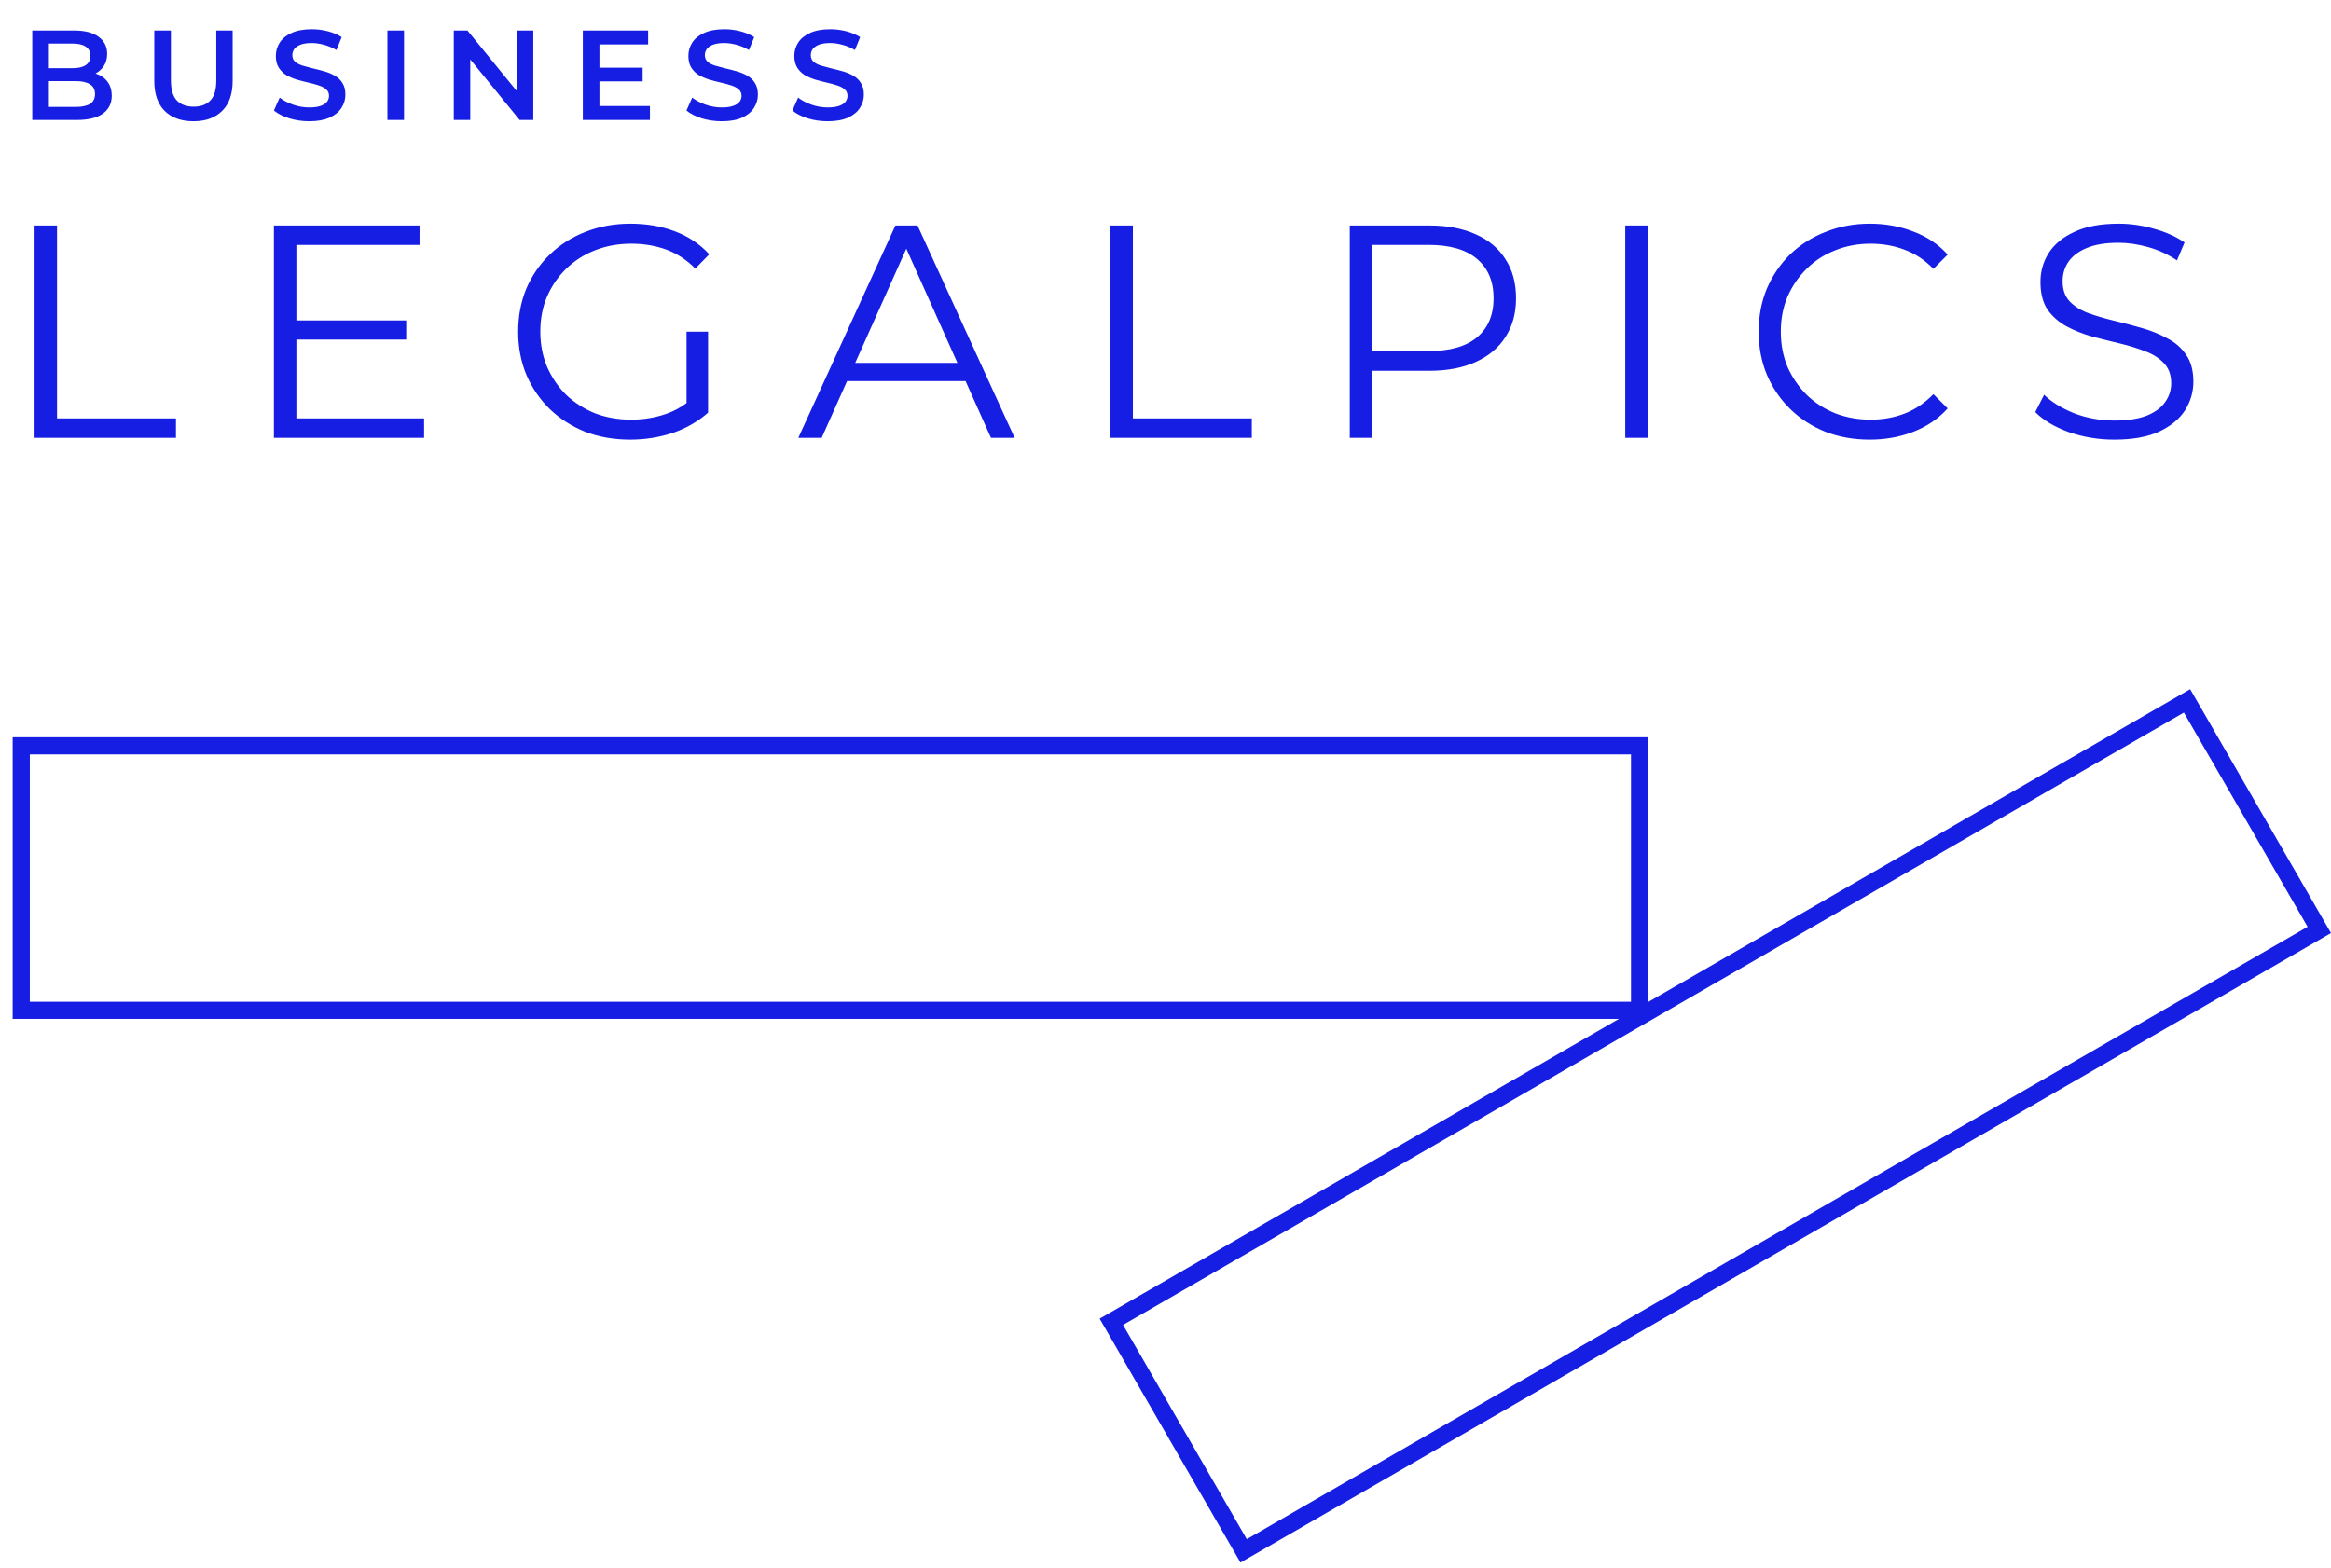
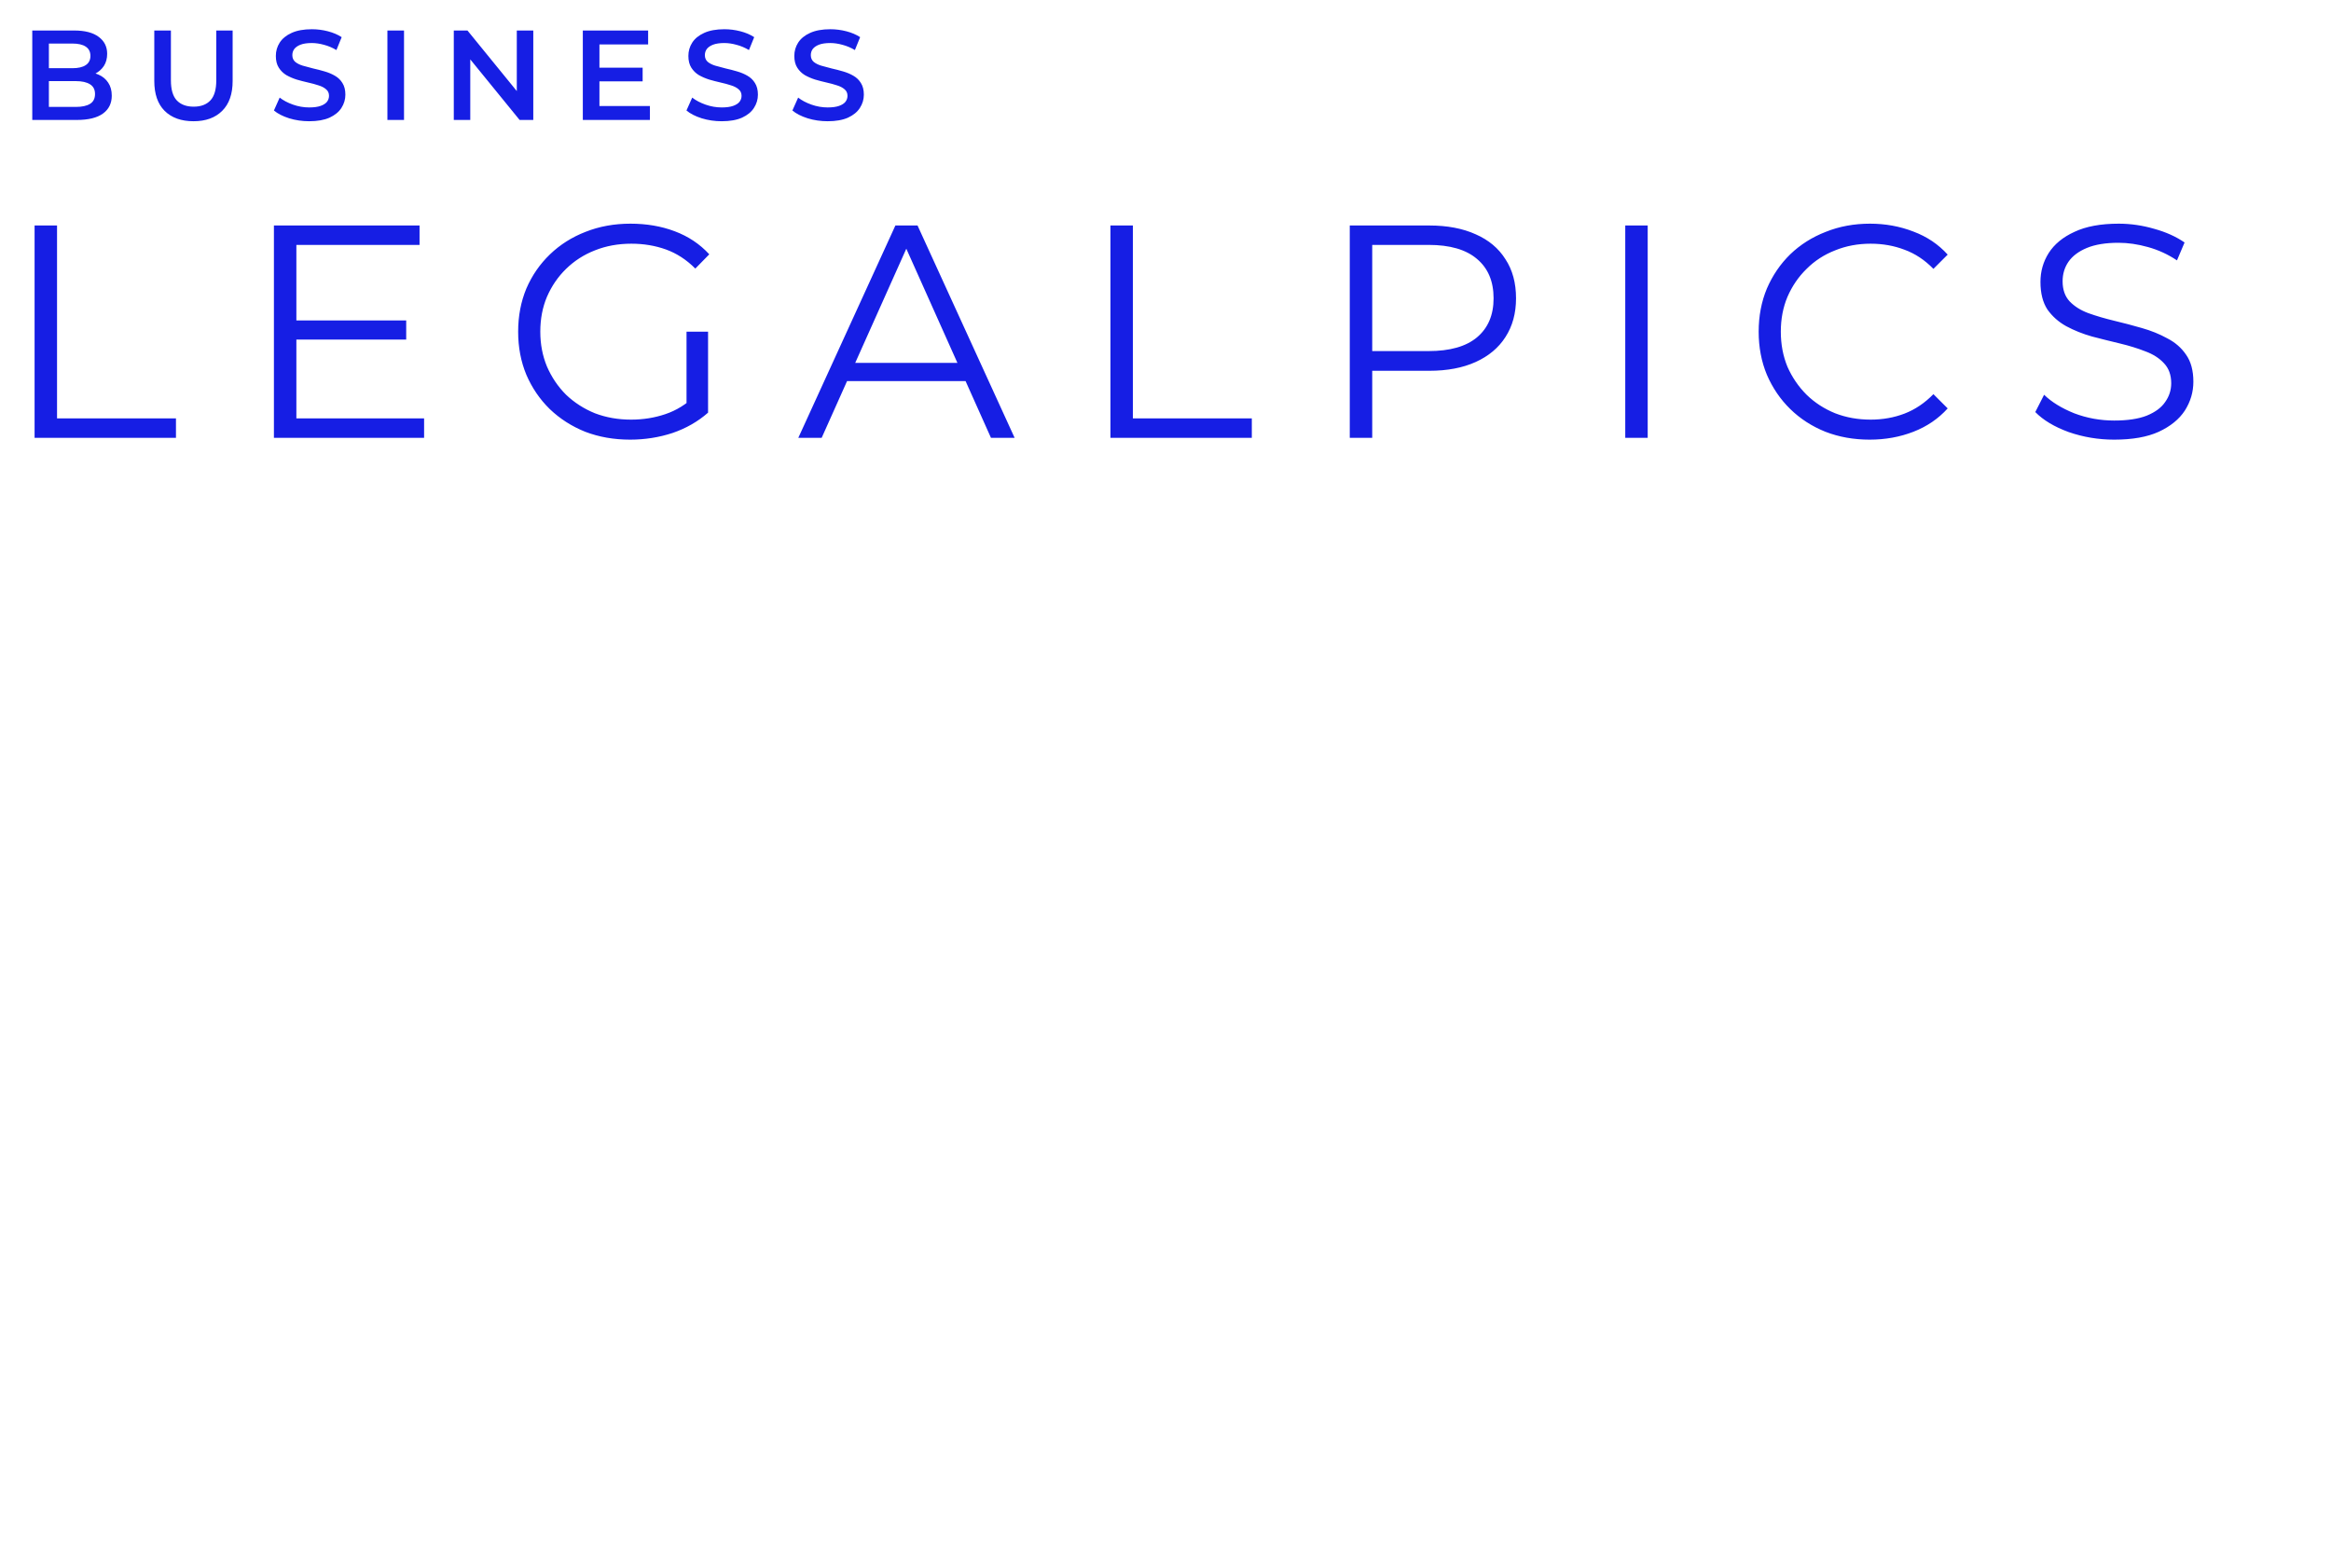
<svg xmlns="http://www.w3.org/2000/svg" width="272" height="183" viewBox="0 0 272 183" fill="none">
-   <path d="M191.318 117.916L2.478 117.916L2.478 87.045L191.318 87.045L191.318 117.916Z" stroke="#161EE4" stroke-width="2" />
-   <path d="M255.198 81.799L270.634 108.534L145.117 181.001L129.681 154.266L255.198 81.799Z" stroke="#161EE4" stroke-width="2" />
  <path d="M4.036 51.099V26.317H6.656V48.833H20.533V51.099H4.036ZM34.3 37.398H47.399V39.629H34.3V37.398ZM34.583 48.833H49.487V51.099H31.963V26.317H48.956V28.583H34.583V48.833ZM73.525 51.311C71.637 51.311 69.89 51.005 68.285 50.391C66.704 49.754 65.324 48.868 64.144 47.736C62.987 46.603 62.078 45.269 61.417 43.735C60.78 42.201 60.462 40.526 60.462 38.708C60.462 36.891 60.78 35.215 61.417 33.681C62.078 32.147 62.999 30.814 64.179 29.681C65.359 28.548 66.74 27.674 68.321 27.061C69.926 26.424 71.672 26.105 73.56 26.105C75.449 26.105 77.171 26.4 78.729 26.99C80.31 27.58 81.656 28.477 82.765 29.681L81.136 31.345C80.098 30.306 78.953 29.563 77.703 29.114C76.452 28.666 75.106 28.442 73.667 28.442C72.133 28.442 70.716 28.701 69.418 29.22C68.144 29.716 67.023 30.436 66.055 31.38C65.111 32.3 64.368 33.386 63.825 34.637C63.306 35.864 63.046 37.221 63.046 38.708C63.046 40.171 63.306 41.529 63.825 42.779C64.368 44.03 65.111 45.128 66.055 46.072C67.023 46.992 68.144 47.712 69.418 48.231C70.716 48.727 72.121 48.975 73.631 48.975C75.047 48.975 76.381 48.762 77.632 48.337C78.906 47.913 80.074 47.193 81.136 46.178L82.623 48.16C81.443 49.199 80.063 49.99 78.481 50.532C76.9 51.052 75.248 51.311 73.525 51.311ZM80.11 47.842V38.708H82.623V48.16L80.11 47.842ZM93.153 51.099L104.482 26.317H107.066L118.395 51.099H115.634L105.225 27.84H106.287L95.879 51.099H93.153ZM97.614 44.479L98.393 42.355H112.801L113.58 44.479H97.614ZM129.575 51.099V26.317H132.194V48.833H146.072V51.099H129.575ZM157.502 51.099V26.317H166.778C168.878 26.317 170.684 26.66 172.194 27.344C173.705 28.005 174.861 28.973 175.663 30.247C176.49 31.498 176.903 33.02 176.903 34.814C176.903 36.56 176.49 38.071 175.663 39.345C174.861 40.596 173.705 41.564 172.194 42.248C170.684 42.933 168.878 43.275 166.778 43.275H158.954L160.122 42.036V51.099H157.502ZM160.122 42.248L158.954 40.974H166.707C169.185 40.974 171.061 40.443 172.336 39.381C173.634 38.295 174.283 36.773 174.283 34.814C174.283 32.831 173.634 31.297 172.336 30.212C171.061 29.126 169.185 28.583 166.707 28.583H158.954L160.122 27.344V42.248ZM189.648 51.099V26.317H192.267V51.099H189.648ZM218.173 51.311C216.309 51.311 214.586 51.005 213.004 50.391C211.423 49.754 210.054 48.868 208.898 47.736C207.741 46.603 206.833 45.269 206.172 43.735C205.535 42.201 205.216 40.526 205.216 38.708C205.216 36.891 205.535 35.215 206.172 33.681C206.833 32.147 207.741 30.814 208.898 29.681C210.078 28.548 211.458 27.674 213.04 27.061C214.621 26.424 216.344 26.105 218.208 26.105C220.002 26.105 221.69 26.412 223.271 27.026C224.852 27.616 226.186 28.512 227.271 29.716L225.607 31.38C224.593 30.341 223.472 29.598 222.244 29.15C221.017 28.678 219.695 28.442 218.279 28.442C216.792 28.442 215.412 28.701 214.137 29.22C212.863 29.716 211.753 30.436 210.809 31.38C209.865 32.3 209.122 33.386 208.579 34.637C208.06 35.864 207.8 37.221 207.8 38.708C207.8 40.195 208.06 41.564 208.579 42.815C209.122 44.042 209.865 45.128 210.809 46.072C211.753 46.992 212.863 47.712 214.137 48.231C215.412 48.727 216.792 48.975 218.279 48.975C219.695 48.975 221.017 48.739 222.244 48.267C223.472 47.795 224.593 47.039 225.607 46.001L227.271 47.665C226.186 48.868 224.852 49.777 223.271 50.391C221.69 51.005 219.99 51.311 218.173 51.311ZM246.7 51.311C244.859 51.311 243.089 51.016 241.39 50.426C239.714 49.813 238.416 49.034 237.495 48.09L238.522 46.072C239.395 46.921 240.564 47.641 242.027 48.231C243.514 48.798 245.071 49.081 246.7 49.081C248.258 49.081 249.52 48.892 250.488 48.514C251.479 48.113 252.199 47.582 252.647 46.921C253.119 46.261 253.355 45.529 253.355 44.727C253.355 43.759 253.072 42.98 252.506 42.39C251.963 41.8 251.243 41.34 250.346 41.009C249.449 40.655 248.458 40.349 247.373 40.089C246.287 39.829 245.201 39.558 244.116 39.275C243.03 38.968 242.027 38.567 241.106 38.071C240.21 37.575 239.478 36.926 238.911 36.124C238.369 35.298 238.097 34.224 238.097 32.902C238.097 31.675 238.416 30.554 239.053 29.539C239.714 28.501 240.717 27.674 242.062 27.061C243.407 26.424 245.13 26.105 247.231 26.105C248.623 26.105 250.004 26.306 251.373 26.707C252.742 27.084 253.922 27.616 254.913 28.3L254.028 30.389C252.966 29.681 251.833 29.161 250.63 28.831C249.449 28.501 248.305 28.335 247.196 28.335C245.709 28.335 244.481 28.536 243.514 28.937C242.546 29.338 241.826 29.881 241.354 30.566C240.906 31.227 240.682 31.982 240.682 32.831C240.682 33.799 240.953 34.578 241.496 35.168C242.062 35.758 242.794 36.218 243.691 36.549C244.611 36.879 245.614 37.174 246.7 37.434C247.786 37.693 248.859 37.977 249.921 38.283C251.007 38.59 251.998 38.991 252.895 39.487C253.816 39.959 254.547 40.596 255.09 41.399C255.657 42.201 255.94 43.251 255.94 44.55C255.94 45.753 255.609 46.874 254.949 47.913C254.288 48.928 253.273 49.754 251.904 50.391C250.559 51.005 248.824 51.311 246.7 51.311Z" fill="#161EE4" />
  <path d="M3.765 14V3.56H8.657C9.91 3.56 10.864 3.809 11.52 4.306C12.177 4.793 12.505 5.449 12.505 6.275C12.505 6.831 12.376 7.309 12.117 7.706C11.858 8.094 11.511 8.397 11.073 8.616C10.646 8.825 10.178 8.929 9.671 8.929L9.94 8.392C10.526 8.392 11.053 8.502 11.52 8.721C11.988 8.929 12.356 9.238 12.624 9.645C12.902 10.053 13.042 10.56 13.042 11.166C13.042 12.061 12.699 12.757 12.013 13.254C11.327 13.751 10.307 14 8.955 14H3.765ZM5.704 12.479H8.836C9.562 12.479 10.119 12.36 10.506 12.121C10.894 11.882 11.088 11.499 11.088 10.973C11.088 10.456 10.894 10.078 10.506 9.839C10.119 9.591 9.562 9.466 8.836 9.466H5.555V7.96H8.448C9.124 7.96 9.641 7.841 9.999 7.602C10.367 7.363 10.551 7.005 10.551 6.528C10.551 6.041 10.367 5.678 9.999 5.44C9.641 5.201 9.124 5.082 8.448 5.082H5.704V12.479ZM22.583 14.149C21.151 14.149 20.027 13.746 19.212 12.941C18.407 12.136 18.004 10.973 18.004 9.451V3.56H19.943V9.377C19.943 10.45 20.172 11.231 20.629 11.718C21.096 12.205 21.752 12.449 22.598 12.449C23.443 12.449 24.094 12.205 24.551 11.718C25.009 11.231 25.237 10.45 25.237 9.377V3.56H27.146V9.451C27.146 10.973 26.739 12.136 25.923 12.941C25.118 13.746 24.004 14.149 22.583 14.149ZM36.081 14.149C35.265 14.149 34.485 14.035 33.739 13.806C32.993 13.568 32.402 13.264 31.964 12.896L32.635 11.39C33.053 11.718 33.57 11.992 34.186 12.21C34.803 12.429 35.434 12.539 36.081 12.539C36.627 12.539 37.07 12.479 37.408 12.36C37.746 12.24 37.994 12.081 38.154 11.882C38.313 11.674 38.392 11.44 38.392 11.181C38.392 10.863 38.278 10.61 38.049 10.421C37.82 10.222 37.522 10.068 37.154 9.958C36.796 9.839 36.394 9.73 35.946 9.63C35.509 9.531 35.066 9.417 34.619 9.287C34.181 9.148 33.779 8.974 33.411 8.765C33.053 8.547 32.76 8.258 32.531 7.9C32.302 7.542 32.188 7.085 32.188 6.528C32.188 5.961 32.337 5.444 32.635 4.977C32.944 4.5 33.406 4.122 34.022 3.844C34.649 3.555 35.439 3.411 36.394 3.411C37.02 3.411 37.642 3.491 38.258 3.65C38.874 3.809 39.411 4.038 39.869 4.336L39.257 5.842C38.79 5.564 38.308 5.36 37.81 5.231C37.313 5.092 36.836 5.022 36.379 5.022C35.842 5.022 35.404 5.087 35.066 5.216C34.738 5.345 34.495 5.514 34.336 5.723C34.186 5.932 34.112 6.17 34.112 6.439C34.112 6.757 34.221 7.015 34.44 7.214C34.669 7.403 34.962 7.552 35.32 7.662C35.688 7.771 36.095 7.88 36.543 7.99C36.99 8.089 37.433 8.204 37.87 8.333C38.318 8.462 38.72 8.631 39.078 8.84C39.446 9.049 39.739 9.332 39.958 9.69C40.187 10.048 40.301 10.5 40.301 11.047C40.301 11.604 40.147 12.121 39.839 12.598C39.541 13.065 39.078 13.443 38.452 13.732C37.825 14.01 37.035 14.149 36.081 14.149ZM45.206 14V3.56H47.145V14H45.206ZM52.952 14V3.56H54.547L61.094 11.599H60.304V3.56H62.228V14H60.632L54.085 5.961H54.875V14H52.952ZM69.798 7.9H74.988V9.496H69.798V7.9ZM69.947 12.374H75.838V14H68.008V3.56H75.629V5.186H69.947V12.374ZM84.218 14.149C83.403 14.149 82.622 14.035 81.877 13.806C81.131 13.568 80.539 13.264 80.102 12.896L80.773 11.39C81.191 11.718 81.708 11.992 82.324 12.21C82.941 12.429 83.572 12.539 84.218 12.539C84.765 12.539 85.207 12.479 85.545 12.36C85.883 12.24 86.132 12.081 86.291 11.882C86.45 11.674 86.53 11.44 86.53 11.181C86.53 10.863 86.415 10.61 86.187 10.421C85.958 10.222 85.66 10.068 85.292 9.958C84.934 9.839 84.531 9.73 84.084 9.63C83.646 9.531 83.204 9.417 82.757 9.287C82.319 9.148 81.916 8.974 81.549 8.765C81.191 8.547 80.897 8.258 80.669 7.9C80.44 7.542 80.326 7.085 80.326 6.528C80.326 5.961 80.475 5.444 80.773 4.977C81.081 4.5 81.544 4.122 82.16 3.844C82.786 3.555 83.577 3.411 84.531 3.411C85.158 3.411 85.779 3.491 86.395 3.65C87.012 3.809 87.549 4.038 88.006 4.336L87.395 5.842C86.927 5.564 86.445 5.36 85.948 5.231C85.451 5.092 84.974 5.022 84.516 5.022C83.98 5.022 83.542 5.087 83.204 5.216C82.876 5.345 82.632 5.514 82.473 5.723C82.324 5.932 82.249 6.17 82.249 6.439C82.249 6.757 82.359 7.015 82.578 7.214C82.806 7.403 83.1 7.552 83.457 7.662C83.825 7.771 84.233 7.88 84.68 7.99C85.128 8.089 85.57 8.204 86.008 8.333C86.455 8.462 86.858 8.631 87.216 8.84C87.584 9.049 87.877 9.332 88.096 9.69C88.324 10.048 88.439 10.5 88.439 11.047C88.439 11.604 88.285 12.121 87.976 12.598C87.678 13.065 87.216 13.443 86.589 13.732C85.963 14.01 85.173 14.149 84.218 14.149ZM96.58 14.149C95.765 14.149 94.984 14.035 94.239 13.806C93.493 13.568 92.901 13.264 92.464 12.896L93.135 11.39C93.553 11.718 94.07 11.992 94.686 12.21C95.303 12.429 95.934 12.539 96.58 12.539C97.127 12.539 97.57 12.479 97.907 12.36C98.246 12.24 98.494 12.081 98.653 11.882C98.812 11.674 98.892 11.44 98.892 11.181C98.892 10.863 98.778 10.61 98.549 10.421C98.32 10.222 98.022 10.068 97.654 9.958C97.296 9.839 96.893 9.73 96.446 9.63C96.008 9.531 95.566 9.417 95.119 9.287C94.681 9.148 94.278 8.974 93.911 8.765C93.553 8.547 93.259 8.258 93.031 7.9C92.802 7.542 92.688 7.085 92.688 6.528C92.688 5.961 92.837 5.444 93.135 4.977C93.443 4.5 93.906 4.122 94.522 3.844C95.148 3.555 95.939 3.411 96.893 3.411C97.52 3.411 98.141 3.491 98.758 3.65C99.374 3.809 99.911 4.038 100.368 4.336L99.757 5.842C99.29 5.564 98.807 5.36 98.31 5.231C97.813 5.092 97.336 5.022 96.879 5.022C96.342 5.022 95.904 5.087 95.566 5.216C95.238 5.345 94.994 5.514 94.835 5.723C94.686 5.932 94.612 6.17 94.612 6.439C94.612 6.757 94.721 7.015 94.94 7.214C95.168 7.403 95.462 7.552 95.82 7.662C96.188 7.771 96.595 7.88 97.043 7.99C97.49 8.089 97.932 8.204 98.37 8.333C98.817 8.462 99.22 8.631 99.578 8.84C99.946 9.049 100.239 9.332 100.458 9.69C100.686 10.048 100.801 10.5 100.801 11.047C100.801 11.604 100.647 12.121 100.338 12.598C100.04 13.065 99.578 13.443 98.951 13.732C98.325 14.01 97.535 14.149 96.58 14.149Z" fill="#161EE4" />
</svg>